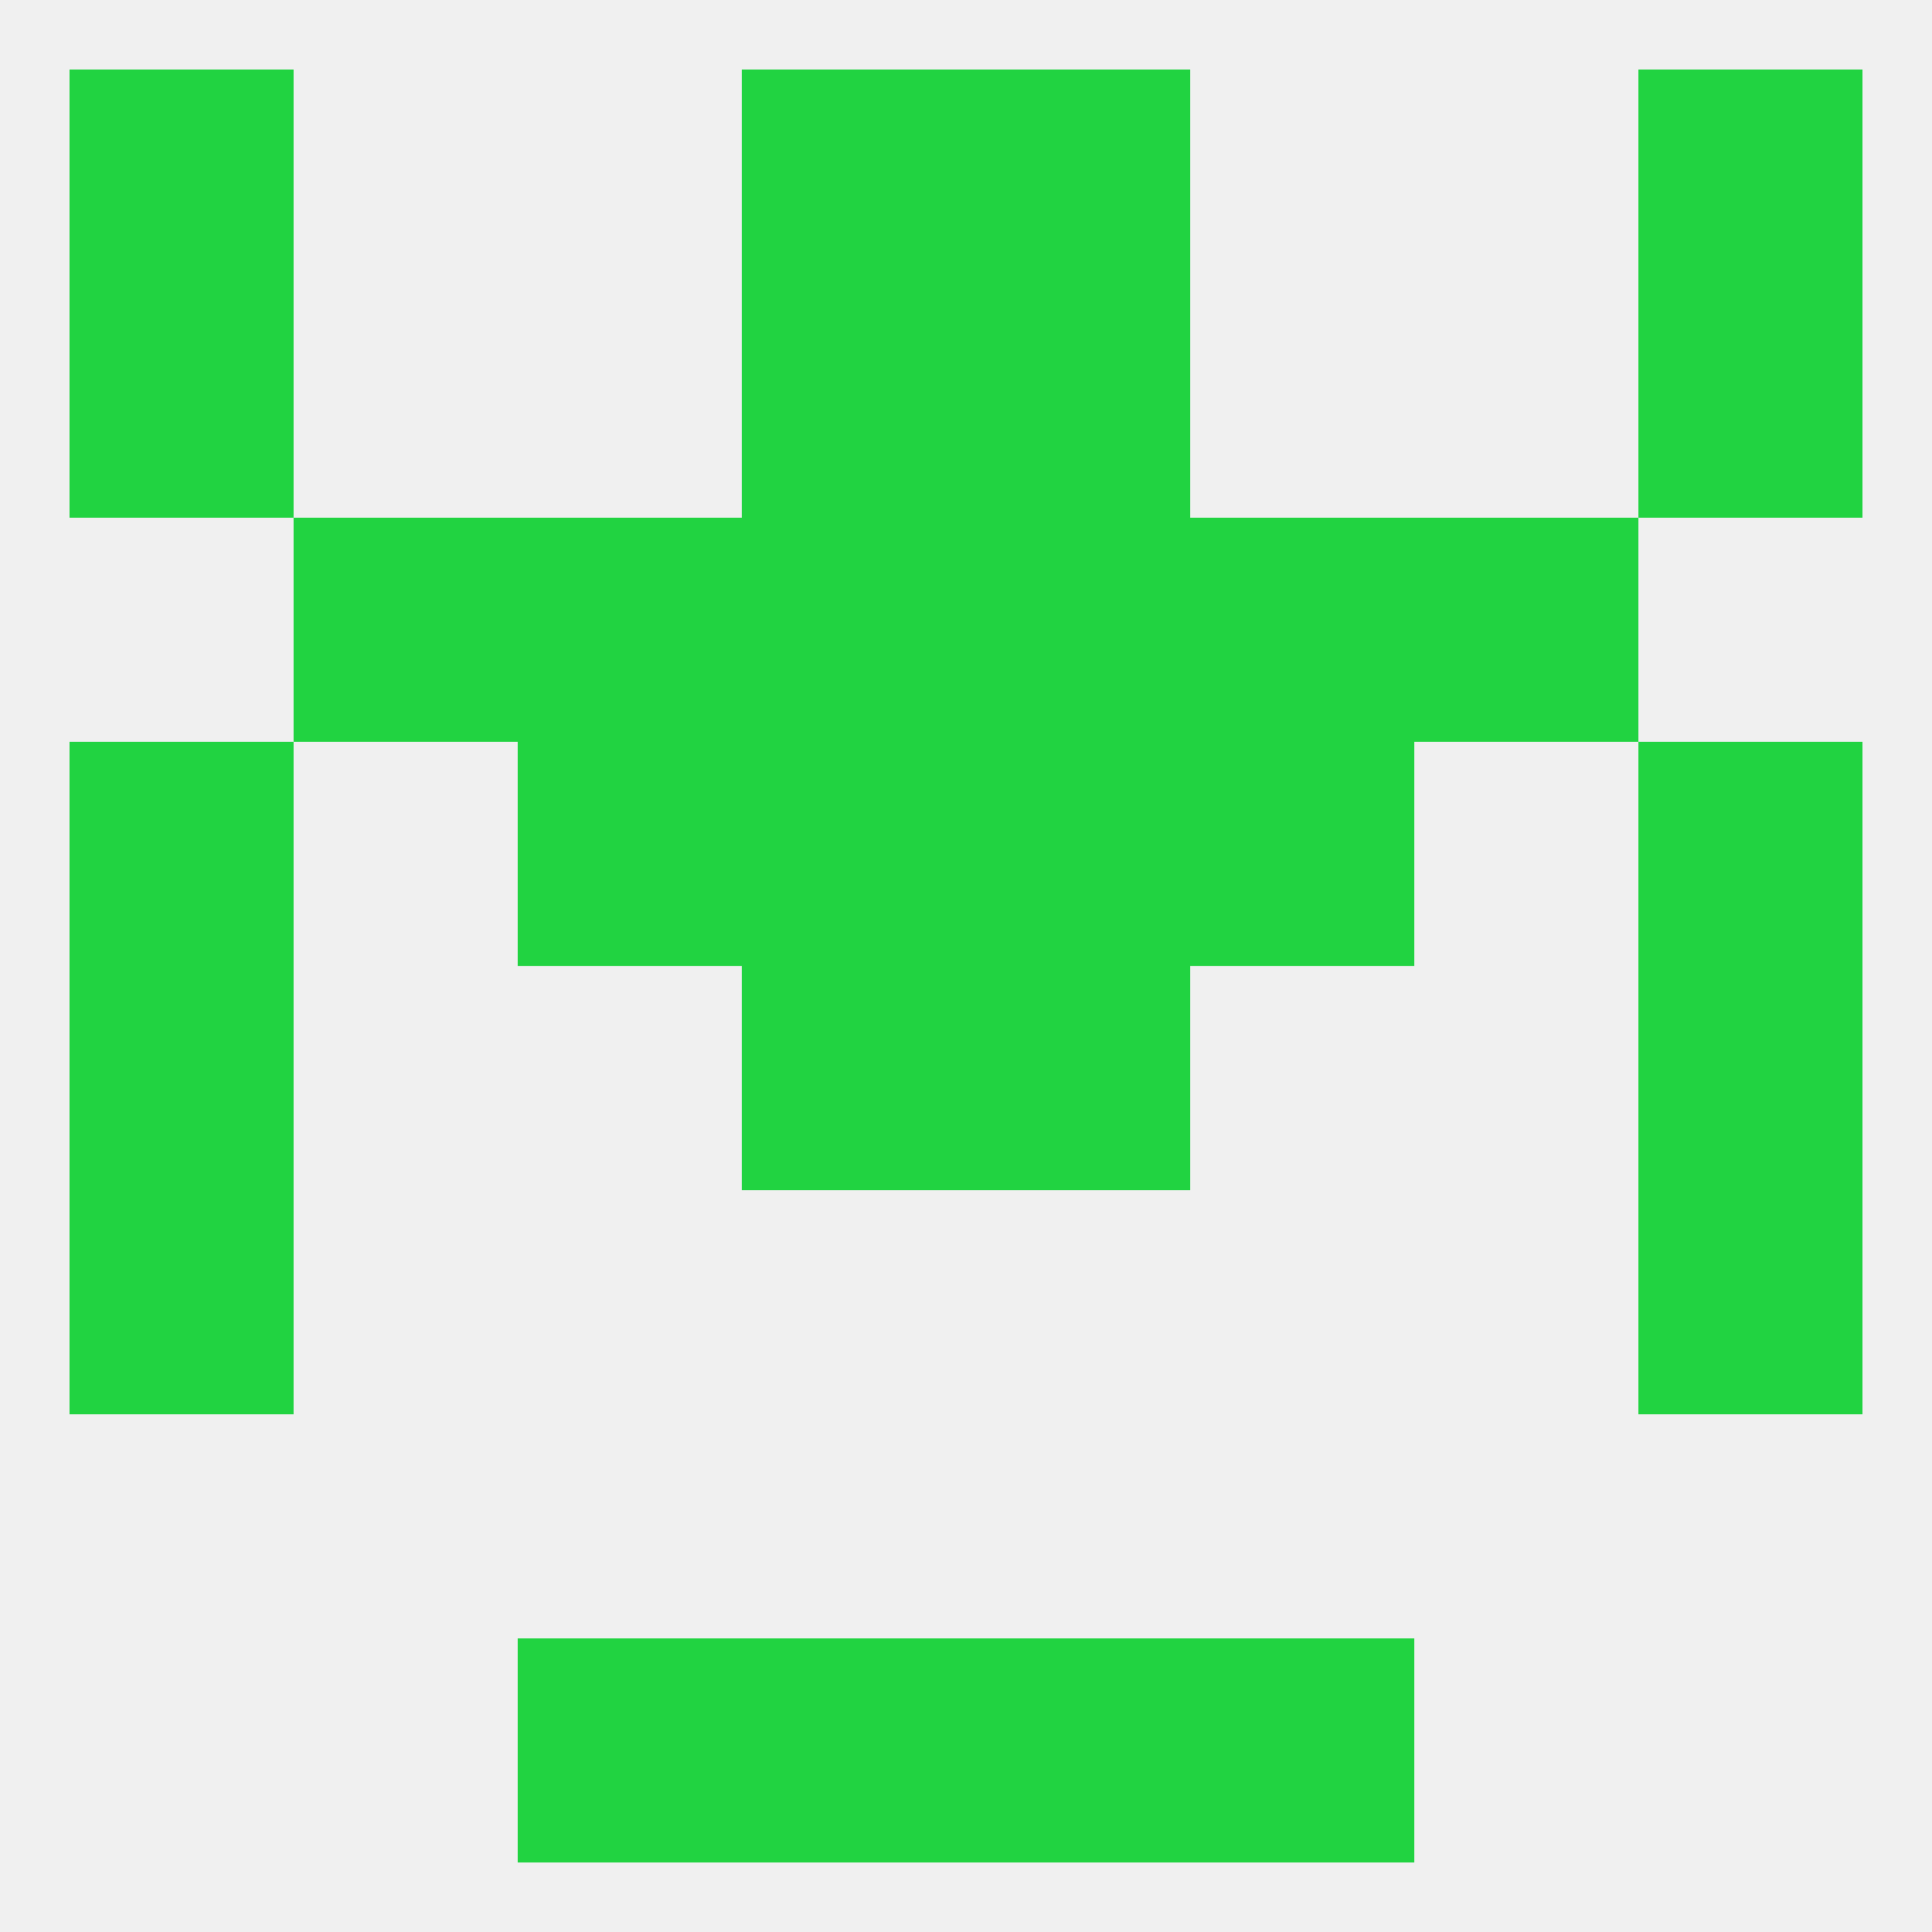
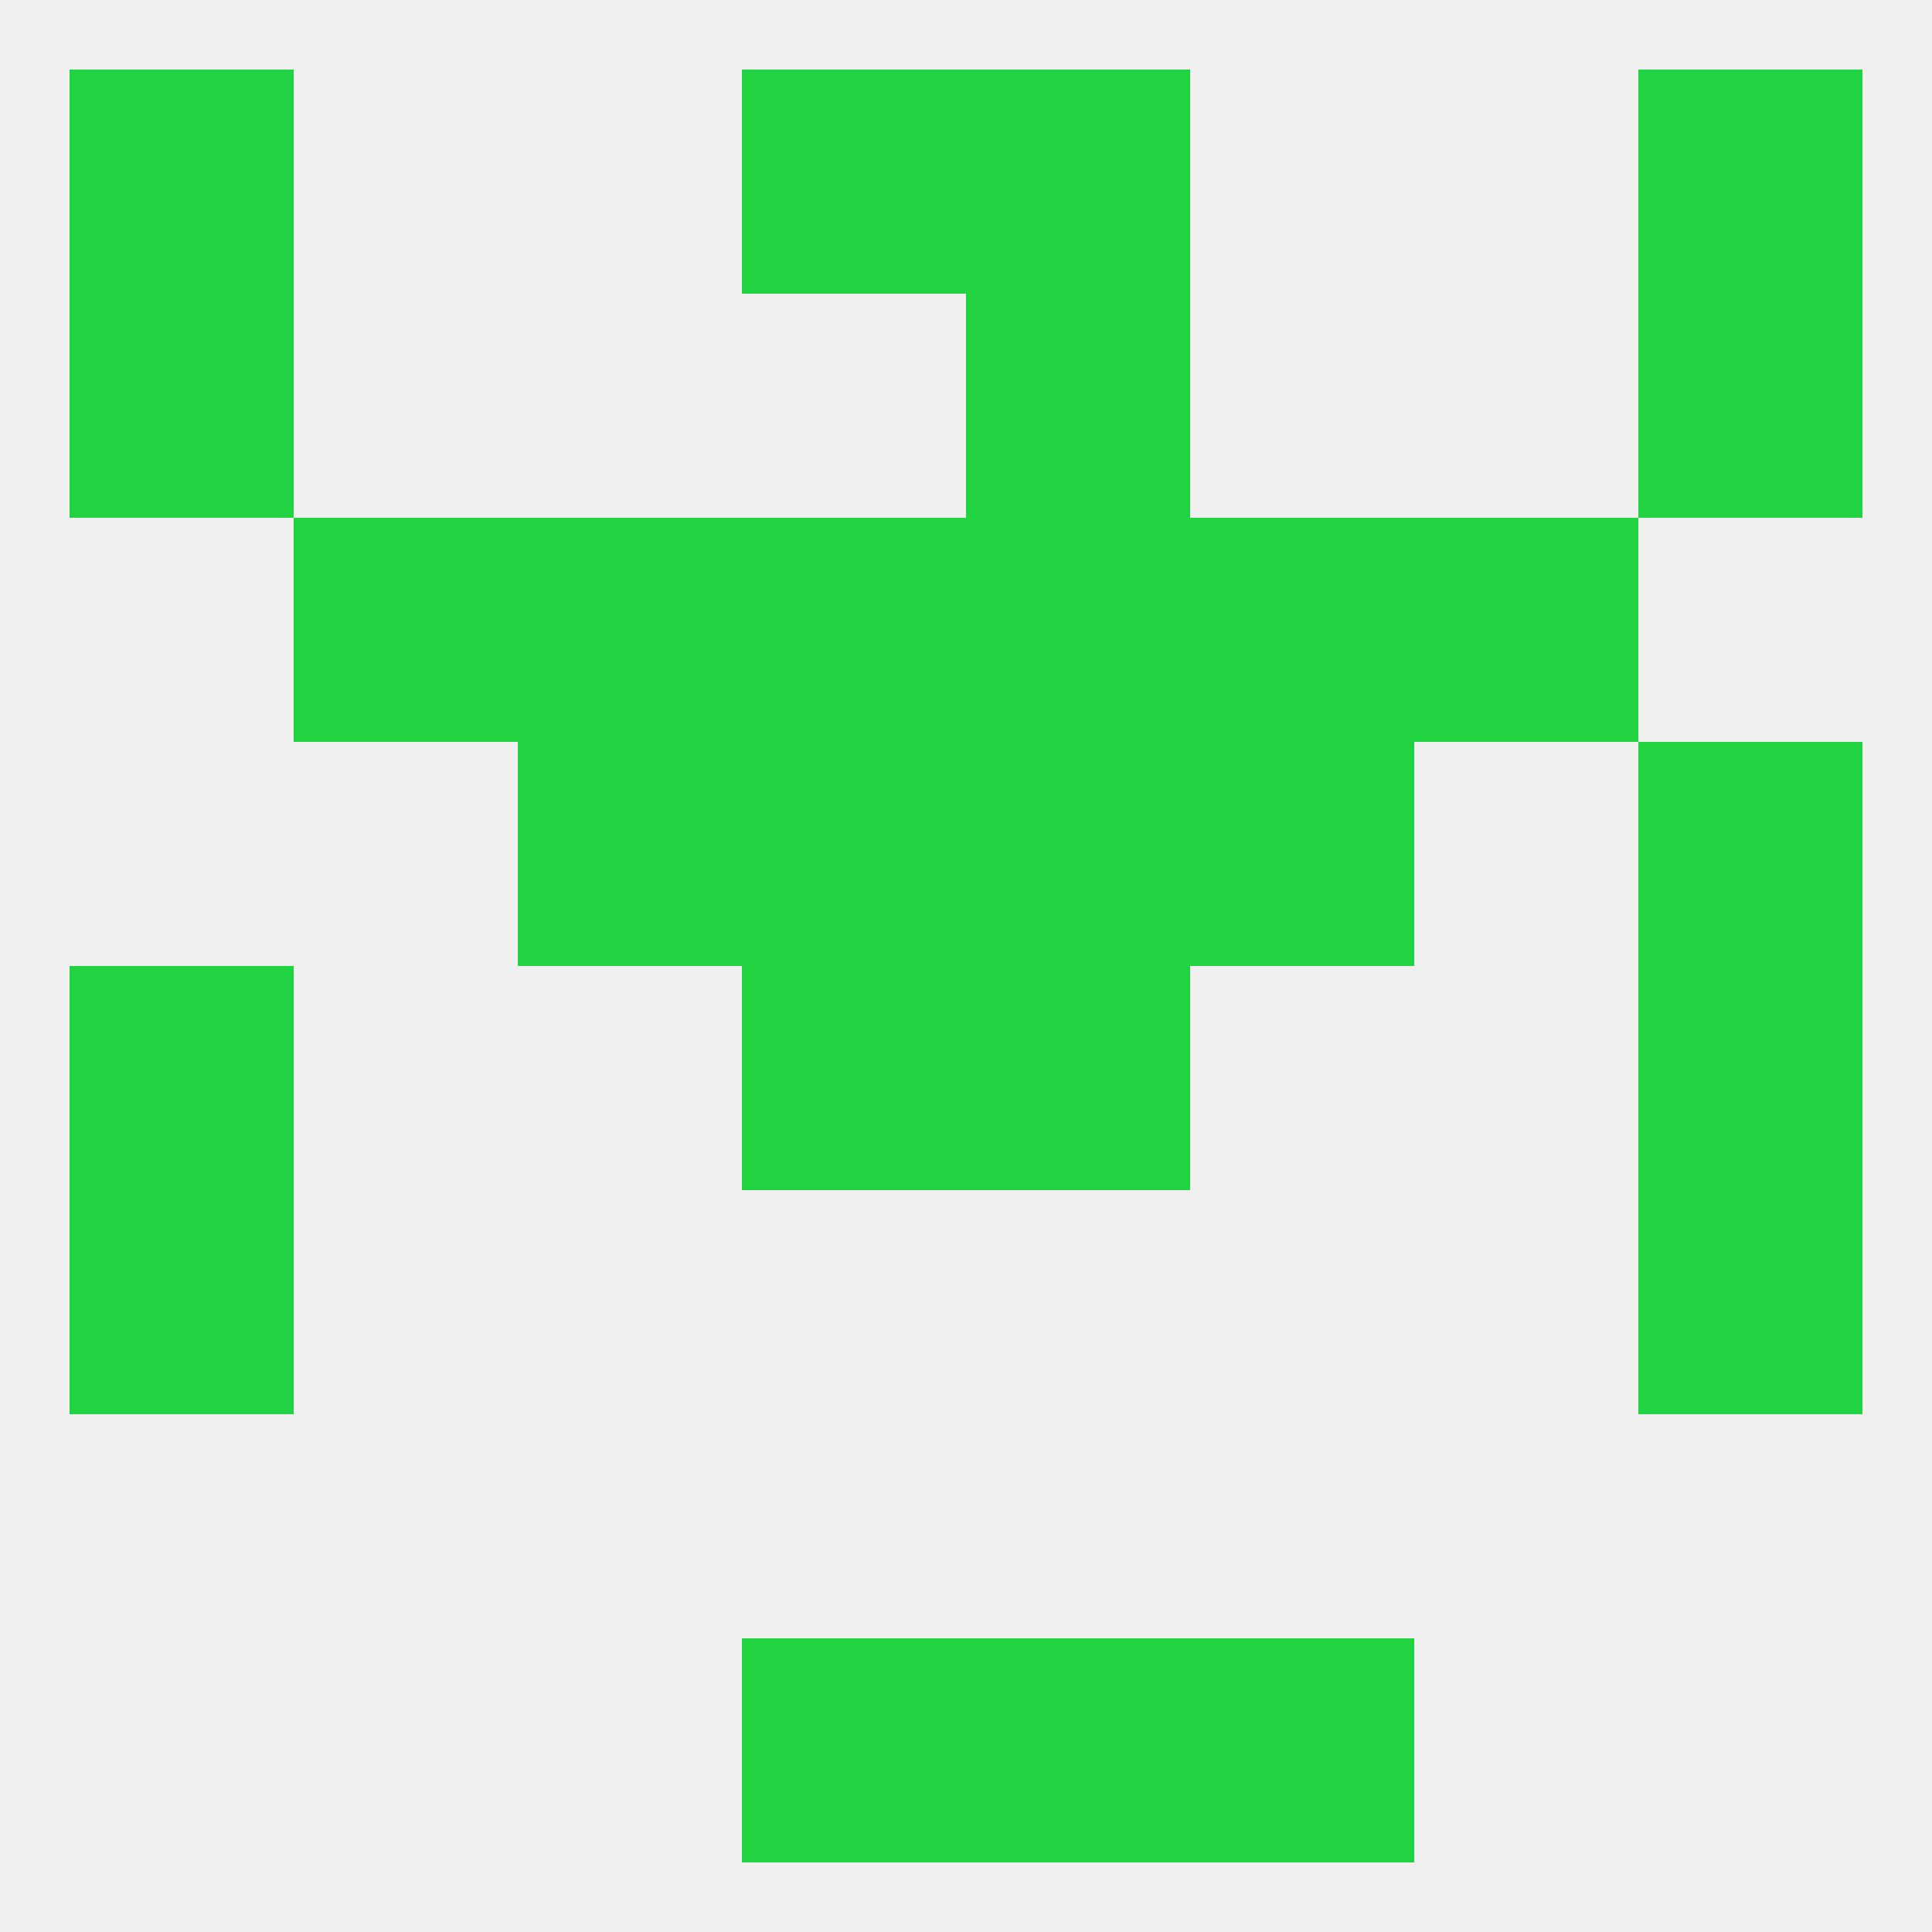
<svg xmlns="http://www.w3.org/2000/svg" version="1.1" baseprofile="full" width="250" height="250" viewBox="0 0 250 250">
  <rect width="100%" height="100%" fill="rgba(240,240,240,255)" />
  <rect x="125" y="125" width="29" height="29" fill="rgba(33,211,65,255)" />
  <rect x="9" y="125" width="29" height="29" fill="rgba(33,211,65,255)" />
  <rect x="212" y="125" width="29" height="29" fill="rgba(33,211,65,255)" />
  <rect x="96" y="125" width="29" height="29" fill="rgba(33,211,65,255)" />
  <rect x="9" y="154" width="29" height="29" fill="rgba(33,211,65,255)" />
  <rect x="212" y="154" width="29" height="29" fill="rgba(33,211,65,255)" />
-   <rect x="9" y="96" width="29" height="29" fill="rgba(33,211,65,255)" />
  <rect x="212" y="96" width="29" height="29" fill="rgba(33,211,65,255)" />
  <rect x="96" y="96" width="29" height="29" fill="rgba(33,211,65,255)" />
  <rect x="125" y="96" width="29" height="29" fill="rgba(33,211,65,255)" />
  <rect x="67" y="96" width="29" height="29" fill="rgba(33,211,65,255)" />
  <rect x="154" y="96" width="29" height="29" fill="rgba(33,211,65,255)" />
  <rect x="96" y="67" width="29" height="29" fill="rgba(33,211,65,255)" />
  <rect x="125" y="67" width="29" height="29" fill="rgba(33,211,65,255)" />
  <rect x="67" y="67" width="29" height="29" fill="rgba(33,211,65,255)" />
  <rect x="154" y="67" width="29" height="29" fill="rgba(33,211,65,255)" />
  <rect x="38" y="67" width="29" height="29" fill="rgba(33,211,65,255)" />
  <rect x="183" y="67" width="29" height="29" fill="rgba(33,211,65,255)" />
-   <rect x="96" y="38" width="29" height="29" fill="rgba(33,211,65,255)" />
  <rect x="125" y="38" width="29" height="29" fill="rgba(33,211,65,255)" />
  <rect x="9" y="38" width="29" height="29" fill="rgba(33,211,65,255)" />
  <rect x="212" y="38" width="29" height="29" fill="rgba(33,211,65,255)" />
  <rect x="9" y="9" width="29" height="29" fill="rgba(33,211,65,255)" />
  <rect x="212" y="9" width="29" height="29" fill="rgba(33,211,65,255)" />
  <rect x="96" y="9" width="29" height="29" fill="rgba(33,211,65,255)" />
  <rect x="125" y="9" width="29" height="29" fill="rgba(33,211,65,255)" />
  <rect x="96" y="212" width="29" height="29" fill="rgba(33,211,65,255)" />
  <rect x="125" y="212" width="29" height="29" fill="rgba(33,211,65,255)" />
-   <rect x="67" y="212" width="29" height="29" fill="rgba(33,211,65,255)" />
  <rect x="154" y="212" width="29" height="29" fill="rgba(33,211,65,255)" />
</svg>